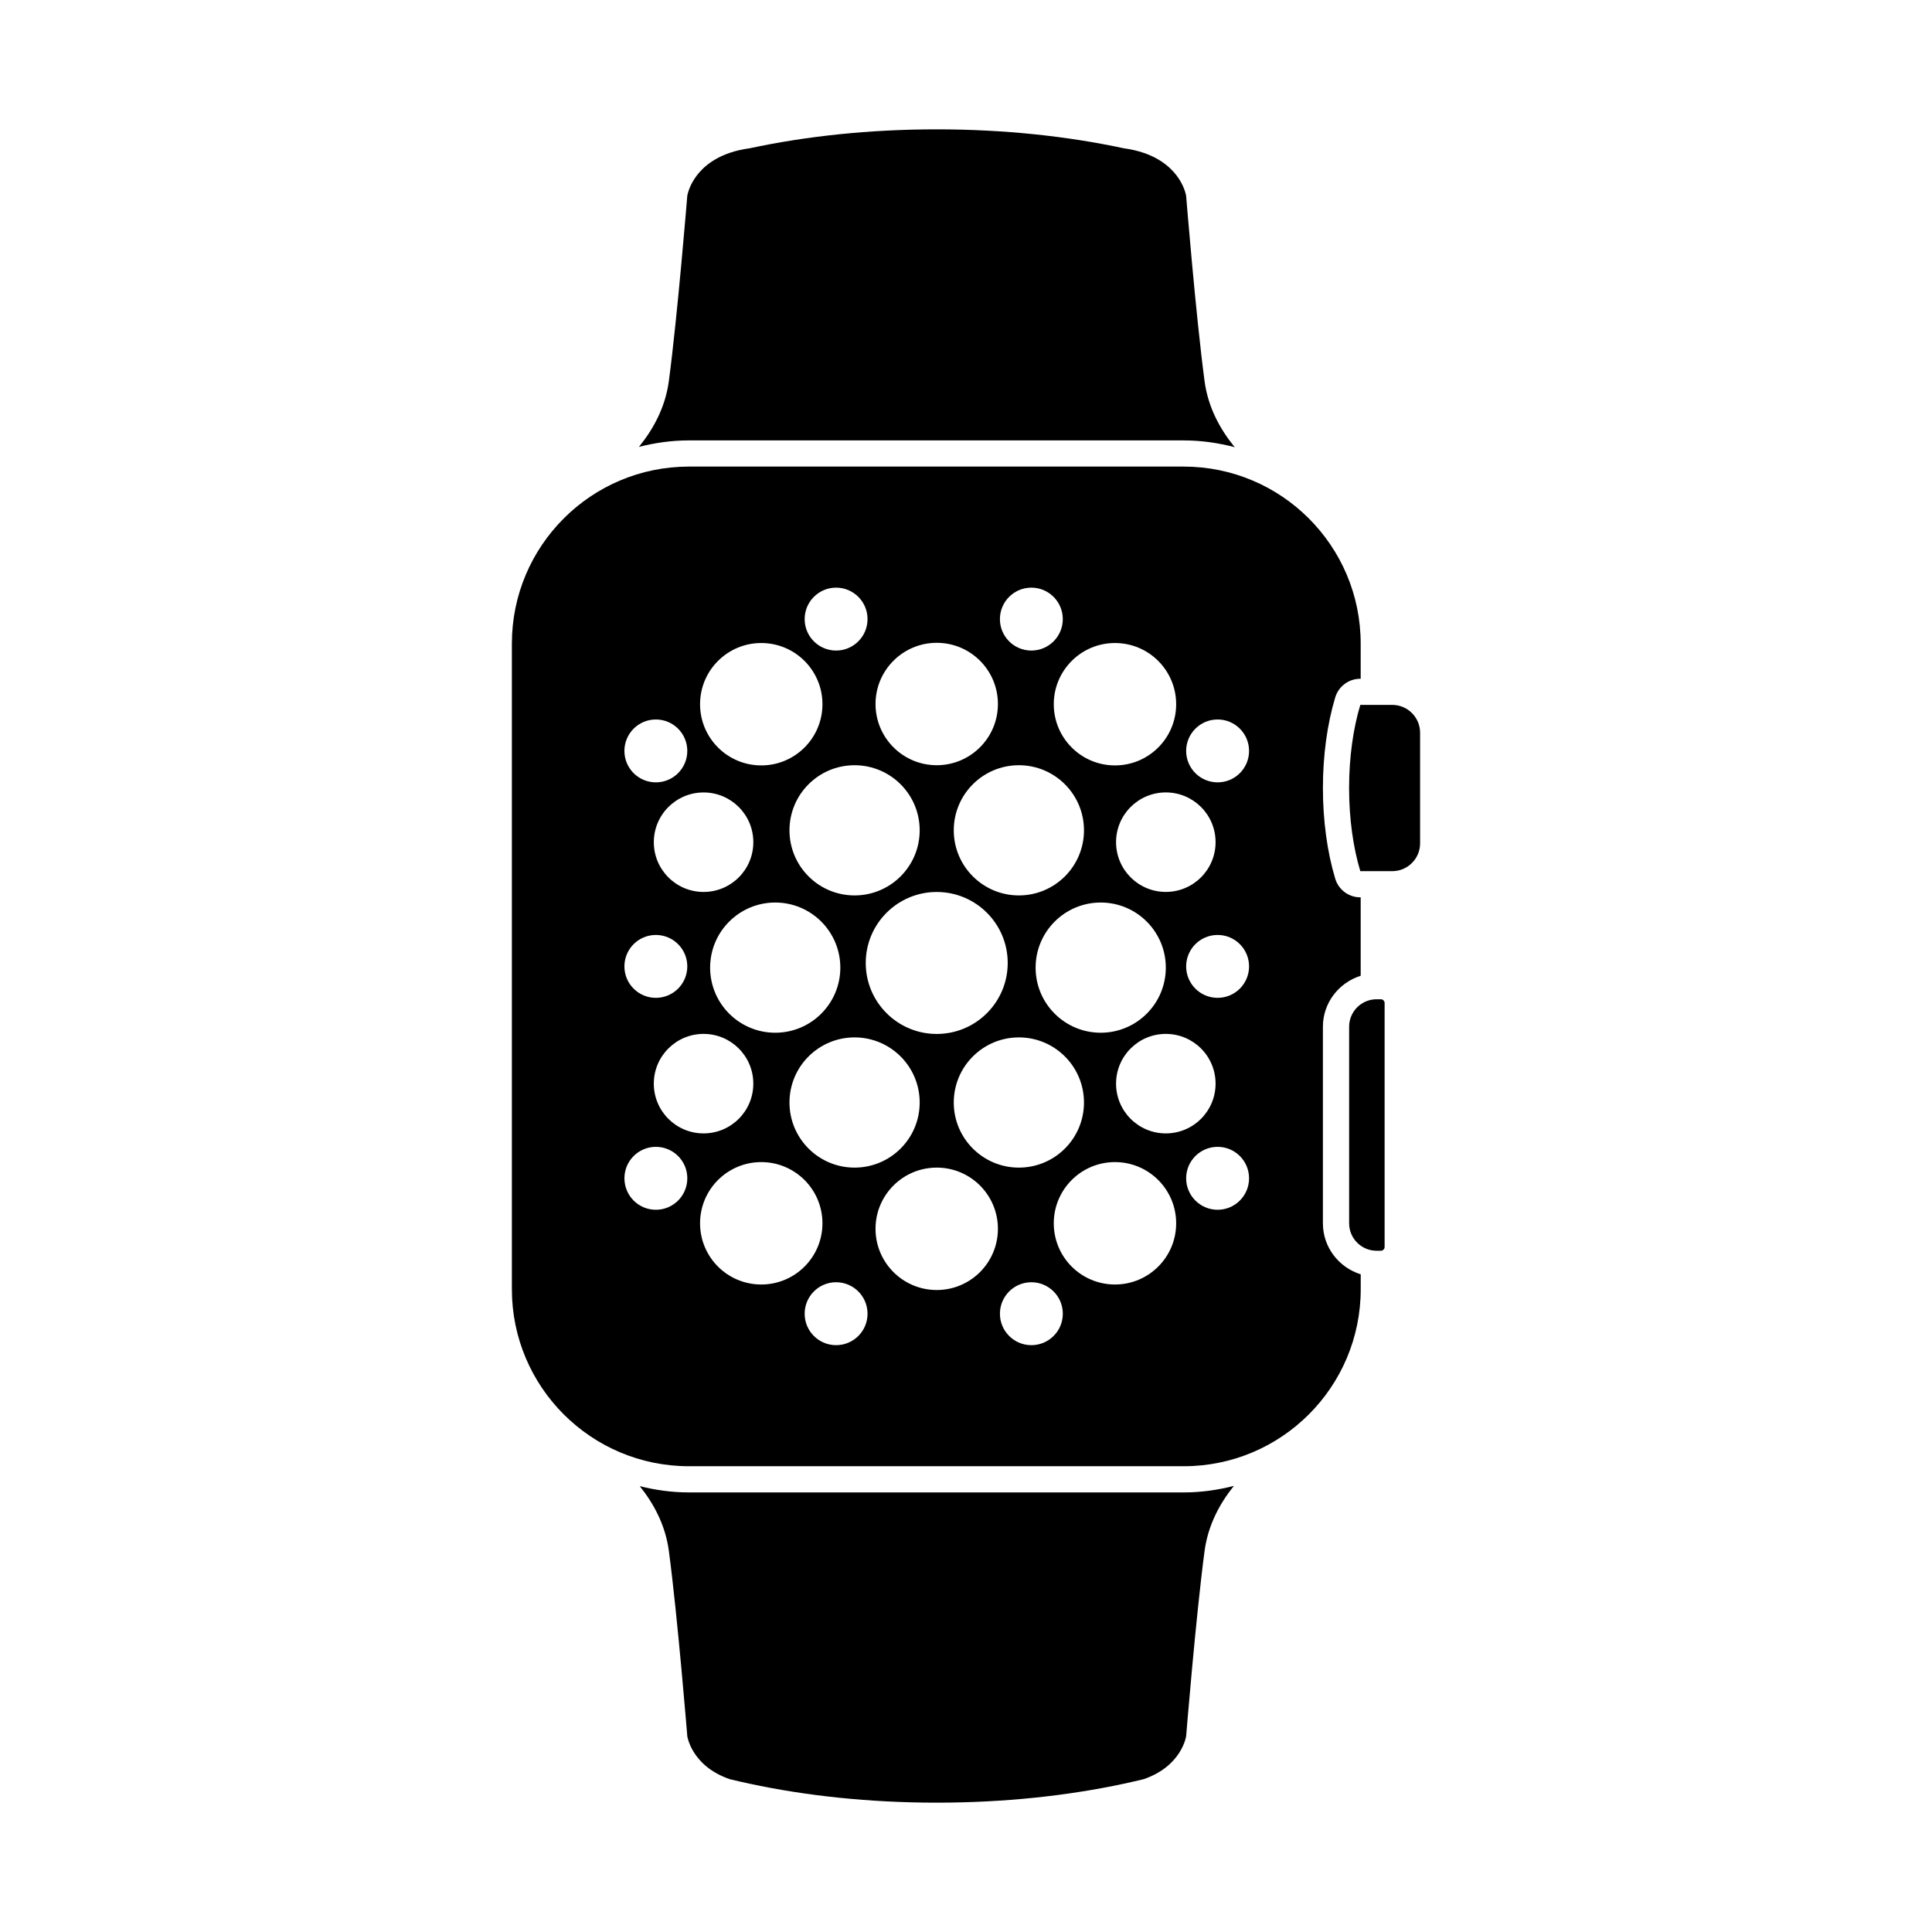
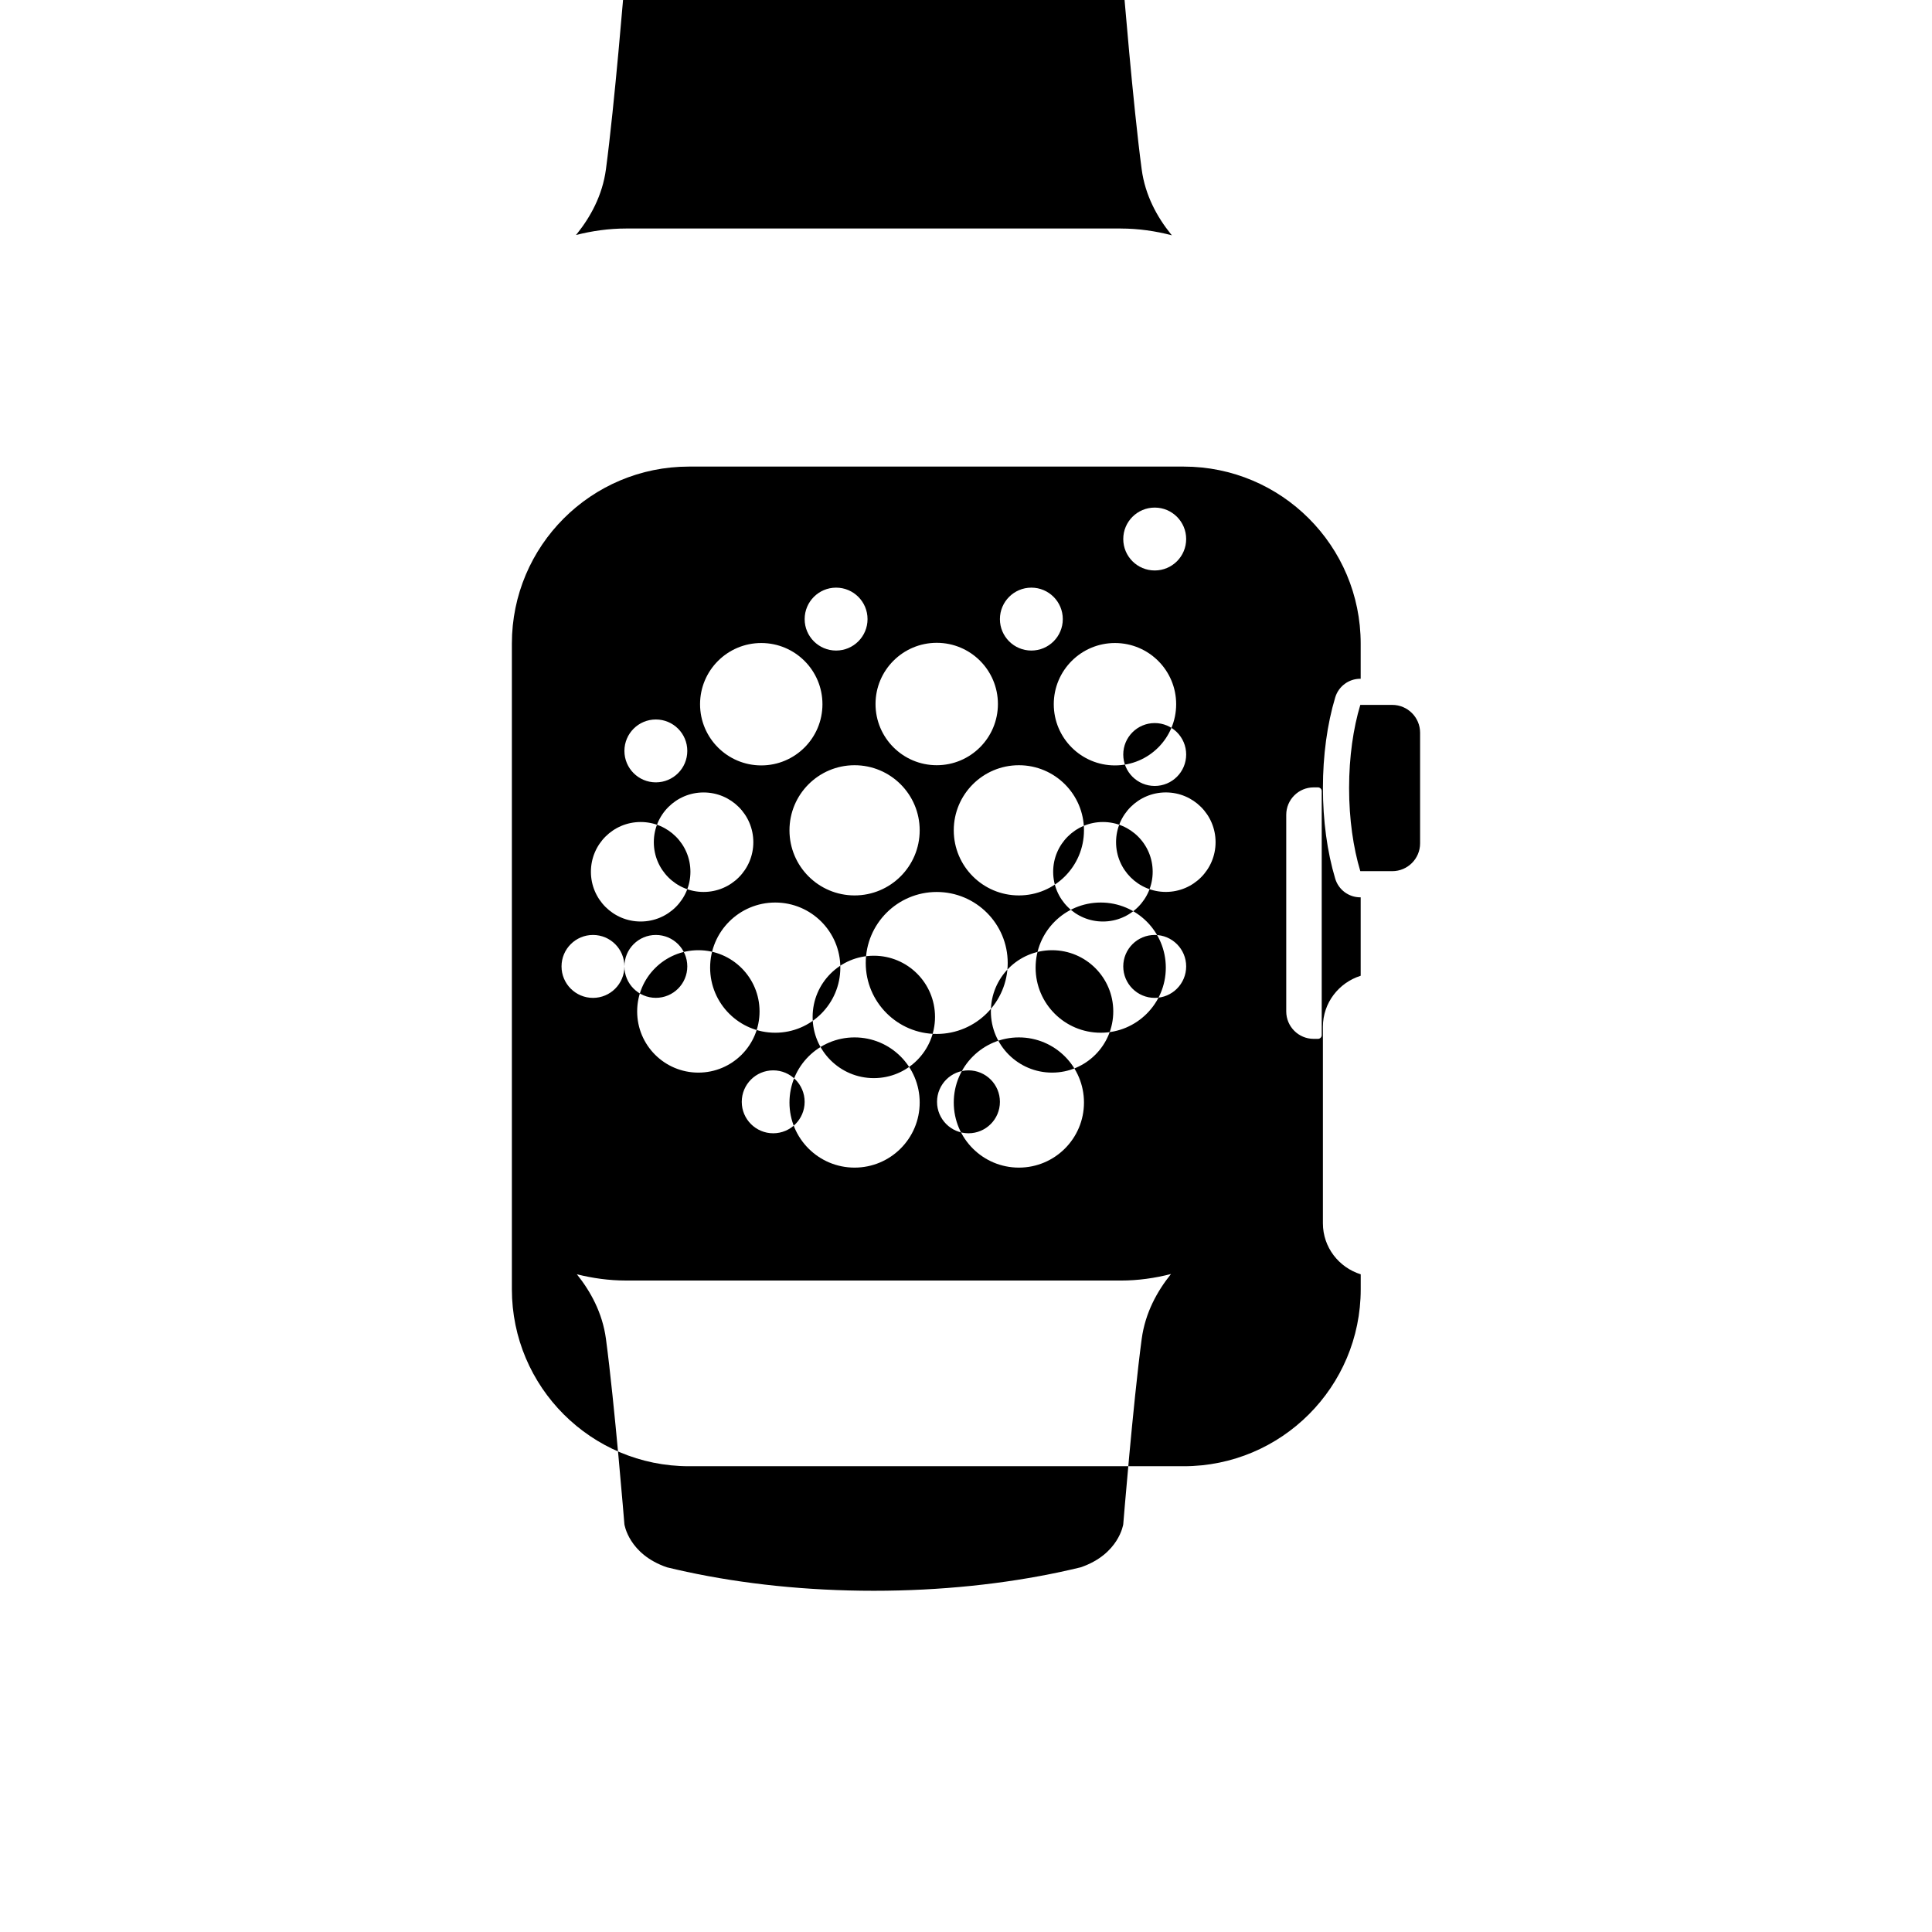
<svg xmlns="http://www.w3.org/2000/svg" fill="#000000" width="800px" height="800px" version="1.1" viewBox="144 144 512 512">
-   <path d="m520.34 338.18v29.312c0 4.07-3.301 7.375-7.375 7.375h-8.469c-1.859-6.188-2.973-13.781-2.973-22.035 0-8.242 1.109-15.844 2.973-22.027h8.469c4.074 0.004 7.375 3.309 7.375 7.375zm-15.734 143.52v3.953c0 25.906-21.008 46.914-46.914 46.914h-131.11c-25.918 0-46.93-21.008-46.93-46.914v-171.09c0-25.902 21.012-46.914 46.93-46.914h131.1c25.906 0 46.914 21.012 46.914 46.914v9.316h-0.105c-3.059 0-5.758 2.008-6.641 4.938-2.137 7.098-3.262 15.406-3.262 24.02 0 8.609 1.129 16.922 3.262 24.027 0.879 2.93 3.578 4.938 6.641 4.938h0.105v20.789c-5.777 1.816-10.012 7.152-10.012 13.504v52.098c0.004 6.371 4.238 11.703 10.016 13.512zm-155.16-98.52c-9.531 0-17.254 7.719-17.254 17.254 0 9.531 7.727 17.25 17.254 17.25s17.25-7.719 17.25-17.25c0-9.535-7.723-17.254-17.25-17.254zm21.023-1.883c9.531 0 17.258-7.719 17.258-17.254 0-9.531-7.727-17.25-17.258-17.25-9.527 0-17.25 7.719-17.25 17.25 0 9.535 7.727 17.254 17.25 17.254zm-17.25 54.883c0 9.531 7.727 17.25 17.25 17.25 9.531 0 17.258-7.719 17.258-17.25 0-9.539-7.727-17.258-17.258-17.258-9.523 0-17.25 7.719-17.25 17.258zm39.023-18.172c10.391 0 18.812-8.422 18.812-18.809 0-10.395-8.422-18.816-18.812-18.816-10.383 0-18.812 8.422-18.812 18.816 0 10.387 8.43 18.809 18.812 18.809zm21.773-36.711c9.531 0 17.25-7.719 17.25-17.254 0-9.531-7.723-17.25-17.25-17.25-9.527 0-17.258 7.719-17.258 17.25 0 9.535 7.734 17.254 17.258 17.254zm-17.258 54.883c0 9.531 7.734 17.25 17.258 17.25 9.527 0 17.25-7.719 17.25-17.25 0-9.539-7.723-17.258-17.25-17.258-9.523 0-17.258 7.719-17.258 17.258zm38.945-18.496c9.531 0 17.25-7.719 17.25-17.25 0-9.535-7.723-17.254-17.25-17.254-9.527 0-17.254 7.719-17.254 17.254-0.004 9.531 7.723 17.25 17.254 17.25zm17.25-37.316c7.285 0 13.188-5.894 13.188-13.184 0-7.289-5.898-13.184-13.188-13.184-7.269 0-13.184 5.894-13.184 13.184 0 7.293 5.914 13.184 13.184 13.184zm-29.691-49.746c0 8.961 7.266 16.219 16.215 16.219 8.961 0 16.219-7.254 16.219-16.219 0-8.957-7.254-16.215-16.219-16.215-8.949 0-16.215 7.254-16.215 16.215zm-14.273-22.551c0 4.606 3.734 8.332 8.332 8.332 4.606 0 8.332-3.731 8.332-8.332 0-4.609-3.731-8.34-8.332-8.34-4.598 0-8.332 3.731-8.332 8.34zm-32.965 22.5c0 8.957 7.266 16.219 16.219 16.219 8.961 0 16.215-7.258 16.215-16.219 0-8.961-7.246-16.219-16.215-16.219-8.949 0-16.219 7.262-16.219 16.219zm-18.781-22.5c0 4.606 3.734 8.332 8.332 8.332 4.606 0 8.332-3.731 8.332-8.332 0-4.609-3.731-8.34-8.332-8.34-4.598 0-8.332 3.731-8.332 8.34zm-27.719 22.551c0 8.961 7.266 16.219 16.219 16.219 8.957 0 16.215-7.254 16.215-16.219 0-8.957-7.254-16.215-16.215-16.215-8.953 0-16.219 7.254-16.219 16.215zm-12.254 36.57c0 7.285 5.906 13.184 13.184 13.184 7.285 0 13.188-5.894 13.188-13.184 0-7.289-5.898-13.184-13.188-13.184-7.273 0-13.184 5.898-13.184 13.184zm-7.793-24.191c0 4.609 3.734 8.332 8.332 8.332 4.606 0 8.332-3.727 8.332-8.332 0-4.609-3.731-8.332-8.332-8.332-4.594 0-8.332 3.723-8.332 8.332zm0 57.105c0 4.609 3.734 8.332 8.332 8.332 4.606 0 8.332-3.731 8.332-8.332 0-4.609-3.731-8.332-8.332-8.332-4.594-0.004-8.332 3.723-8.332 8.332zm16.668 56.152c0-4.606-3.731-8.332-8.332-8.332-4.598 0-8.332 3.731-8.332 8.332 0 4.613 3.734 8.344 8.332 8.344 4.602 0 8.332-3.731 8.332-8.344zm4.305-11.895c7.285 0 13.188-5.894 13.188-13.184 0-7.289-5.898-13.184-13.188-13.184-7.269 0-13.184 5.894-13.184 13.184 0 7.289 5.914 13.184 13.184 13.184zm31.508 23.828c0-8.961-7.254-16.223-16.215-16.223-8.953 0-16.219 7.258-16.219 16.223 0 8.969 7.266 16.215 16.219 16.215 8.957 0 16.215-7.25 16.215-16.215zm11.949 23.961c0-4.613-3.731-8.344-8.332-8.344-4.598 0-8.332 3.731-8.332 8.344 0 4.606 3.734 8.332 8.332 8.332 4.606 0 8.332-3.727 8.332-8.332zm34.551-22.508c0-8.957-7.246-16.215-16.215-16.215-8.953 0-16.219 7.258-16.219 16.215 0 8.961 7.266 16.223 16.219 16.223 8.965 0 16.215-7.258 16.215-16.223zm17.199 22.508c0-4.613-3.731-8.344-8.332-8.344-4.598 0-8.332 3.731-8.332 8.344 0 4.606 3.734 8.332 8.332 8.332 4.602 0 8.332-3.727 8.332-8.332zm30.039-23.961c0-8.961-7.254-16.223-16.219-16.223-8.949 0-16.215 7.258-16.215 16.223 0 8.969 7.266 16.215 16.215 16.215 8.961 0 16.219-7.25 16.219-16.215zm10.445-37.012c0-7.285-5.898-13.184-13.188-13.184-7.269 0-13.184 5.894-13.184 13.184 0 7.289 5.906 13.184 13.184 13.184 7.285 0 13.188-5.898 13.188-13.184zm8.875 25.078c0-4.606-3.734-8.332-8.332-8.332-4.598 0-8.34 3.731-8.34 8.332 0 4.613 3.738 8.344 8.34 8.344 4.598 0 8.332-3.731 8.332-8.344zm0-56.152c0-4.609-3.734-8.332-8.332-8.332-4.598 0-8.34 3.727-8.34 8.332 0 4.609 3.738 8.332 8.34 8.332 4.598 0 8.332-3.723 8.332-8.332zm0-57.105c0-4.609-3.734-8.332-8.332-8.332-4.598 0-8.34 3.727-8.34 8.332 0 4.609 3.738 8.332 8.34 8.332 4.598 0 8.332-3.719 8.332-8.332zm34.93 65.816h-1.137c-4.016 0-7.273 3.258-7.273 7.273v52.098c0 4.016 3.258 7.273 7.273 7.273h1.137c0.547 0 0.992-0.453 0.992-0.992v-64.664c0-0.543-0.449-0.988-0.992-0.988zm-183.36 130.69c-4.508 0-8.859-0.613-13.043-1.66 0.016 0.02 0.023 0.027 0.035 0.047 3.523 4.387 6.75 10.129 7.676 17.098 2.312 17.332 4.887 49.109 4.887 49.109s1.117 7.945 11.289 11.41c1.734 0.414 3.488 0.824 5.273 1.203 14.941 3.203 31.754 5.012 49.539 5.012 17.785 0 34.594-1.809 49.539-5.012 1.785-0.379 3.539-0.785 5.273-1.203 10.168-3.465 11.289-11.41 11.289-11.41s2.574-31.777 4.887-49.109c0.93-6.969 4.156-12.711 7.676-17.098 0.031-0.047 0.066-0.074 0.098-0.117-4.266 1.09-8.707 1.734-13.309 1.734h-131.11zm131.1-278.79c4.688 0 9.207 0.664 13.547 1.797-0.109-0.133-0.223-0.254-0.332-0.395-3.523-4.391-6.75-10.129-7.676-17.102-2.312-17.332-4.887-49.109-4.887-49.109 0 0.004-1.121-7.941-11.289-11.41-1.539-0.523-3.289-0.934-5.273-1.207-14.941-3.203-31.754-5.012-49.539-5.012-17.785 0-34.594 1.809-49.539 5.012-1.984 0.273-3.734 0.68-5.273 1.207-10.168 3.461-11.289 11.406-11.289 11.406s-2.574 31.777-4.887 49.109c-0.93 6.977-4.156 12.711-7.676 17.102-0.094 0.109-0.184 0.211-0.277 0.32 4.258-1.082 8.695-1.723 13.285-1.723h131.11z" />
+   <path d="m520.34 338.18v29.312c0 4.07-3.301 7.375-7.375 7.375h-8.469c-1.859-6.188-2.973-13.781-2.973-22.035 0-8.242 1.109-15.844 2.973-22.027h8.469c4.074 0.004 7.375 3.309 7.375 7.375zm-15.734 143.52v3.953c0 25.906-21.008 46.914-46.914 46.914h-131.11c-25.918 0-46.93-21.008-46.93-46.914v-171.09c0-25.902 21.012-46.914 46.93-46.914h131.1c25.906 0 46.914 21.012 46.914 46.914v9.316h-0.105c-3.059 0-5.758 2.008-6.641 4.938-2.137 7.098-3.262 15.406-3.262 24.02 0 8.609 1.129 16.922 3.262 24.027 0.879 2.93 3.578 4.938 6.641 4.938h0.105v20.789c-5.777 1.816-10.012 7.152-10.012 13.504v52.098c0.004 6.371 4.238 11.703 10.016 13.512zm-155.16-98.52c-9.531 0-17.254 7.719-17.254 17.254 0 9.531 7.727 17.25 17.254 17.25s17.25-7.719 17.25-17.25c0-9.535-7.723-17.254-17.25-17.254zm21.023-1.883c9.531 0 17.258-7.719 17.258-17.254 0-9.531-7.727-17.25-17.258-17.25-9.527 0-17.25 7.719-17.25 17.25 0 9.535 7.727 17.254 17.25 17.254zm-17.25 54.883c0 9.531 7.727 17.25 17.25 17.25 9.531 0 17.258-7.719 17.258-17.25 0-9.539-7.727-17.258-17.258-17.258-9.523 0-17.25 7.719-17.25 17.258zm39.023-18.172c10.391 0 18.812-8.422 18.812-18.809 0-10.395-8.422-18.816-18.812-18.816-10.383 0-18.812 8.422-18.812 18.816 0 10.387 8.43 18.809 18.812 18.809zm21.773-36.711c9.531 0 17.25-7.719 17.25-17.254 0-9.531-7.723-17.25-17.25-17.25-9.527 0-17.258 7.719-17.258 17.25 0 9.535 7.734 17.254 17.258 17.254zm-17.258 54.883c0 9.531 7.734 17.25 17.258 17.25 9.527 0 17.25-7.719 17.25-17.25 0-9.539-7.723-17.258-17.25-17.258-9.523 0-17.258 7.719-17.258 17.258zm38.945-18.496c9.531 0 17.25-7.719 17.25-17.25 0-9.535-7.723-17.254-17.25-17.254-9.527 0-17.254 7.719-17.254 17.254-0.004 9.531 7.723 17.25 17.254 17.25zm17.25-37.316c7.285 0 13.188-5.894 13.188-13.184 0-7.289-5.898-13.184-13.188-13.184-7.269 0-13.184 5.894-13.184 13.184 0 7.293 5.914 13.184 13.184 13.184zm-29.691-49.746c0 8.961 7.266 16.219 16.215 16.219 8.961 0 16.219-7.254 16.219-16.219 0-8.957-7.254-16.215-16.219-16.215-8.949 0-16.215 7.254-16.215 16.215zm-14.273-22.551c0 4.606 3.734 8.332 8.332 8.332 4.606 0 8.332-3.731 8.332-8.332 0-4.609-3.731-8.34-8.332-8.34-4.598 0-8.332 3.731-8.332 8.34zm-32.965 22.5c0 8.957 7.266 16.219 16.219 16.219 8.961 0 16.215-7.258 16.215-16.219 0-8.961-7.246-16.219-16.215-16.219-8.949 0-16.219 7.262-16.219 16.219zm-18.781-22.5c0 4.606 3.734 8.332 8.332 8.332 4.606 0 8.332-3.731 8.332-8.332 0-4.609-3.731-8.34-8.332-8.34-4.598 0-8.332 3.731-8.332 8.34zm-27.719 22.551c0 8.961 7.266 16.219 16.219 16.219 8.957 0 16.215-7.254 16.215-16.219 0-8.957-7.254-16.215-16.215-16.215-8.953 0-16.219 7.254-16.219 16.215zm-12.254 36.57c0 7.285 5.906 13.184 13.184 13.184 7.285 0 13.188-5.894 13.188-13.184 0-7.289-5.898-13.184-13.188-13.184-7.273 0-13.184 5.898-13.184 13.184zm-7.793-24.191c0 4.609 3.734 8.332 8.332 8.332 4.606 0 8.332-3.727 8.332-8.332 0-4.609-3.731-8.332-8.332-8.332-4.594 0-8.332 3.723-8.332 8.332zm0 57.105c0 4.609 3.734 8.332 8.332 8.332 4.606 0 8.332-3.731 8.332-8.332 0-4.609-3.731-8.332-8.332-8.332-4.594-0.004-8.332 3.723-8.332 8.332zc0-4.606-3.731-8.332-8.332-8.332-4.598 0-8.332 3.731-8.332 8.332 0 4.613 3.734 8.344 8.332 8.344 4.602 0 8.332-3.731 8.332-8.344zm4.305-11.895c7.285 0 13.188-5.894 13.188-13.184 0-7.289-5.898-13.184-13.188-13.184-7.269 0-13.184 5.894-13.184 13.184 0 7.289 5.914 13.184 13.184 13.184zm31.508 23.828c0-8.961-7.254-16.223-16.215-16.223-8.953 0-16.219 7.258-16.219 16.223 0 8.969 7.266 16.215 16.219 16.215 8.957 0 16.215-7.25 16.215-16.215zm11.949 23.961c0-4.613-3.731-8.344-8.332-8.344-4.598 0-8.332 3.731-8.332 8.344 0 4.606 3.734 8.332 8.332 8.332 4.606 0 8.332-3.727 8.332-8.332zm34.551-22.508c0-8.957-7.246-16.215-16.215-16.215-8.953 0-16.219 7.258-16.219 16.215 0 8.961 7.266 16.223 16.219 16.223 8.965 0 16.215-7.258 16.215-16.223zm17.199 22.508c0-4.613-3.731-8.344-8.332-8.344-4.598 0-8.332 3.731-8.332 8.344 0 4.606 3.734 8.332 8.332 8.332 4.602 0 8.332-3.727 8.332-8.332zm30.039-23.961c0-8.961-7.254-16.223-16.219-16.223-8.949 0-16.215 7.258-16.215 16.223 0 8.969 7.266 16.215 16.215 16.215 8.961 0 16.219-7.25 16.219-16.215zm10.445-37.012c0-7.285-5.898-13.184-13.188-13.184-7.269 0-13.184 5.894-13.184 13.184 0 7.289 5.906 13.184 13.184 13.184 7.285 0 13.188-5.898 13.188-13.184zm8.875 25.078c0-4.606-3.734-8.332-8.332-8.332-4.598 0-8.34 3.731-8.34 8.332 0 4.613 3.738 8.344 8.34 8.344 4.598 0 8.332-3.731 8.332-8.344zm0-56.152c0-4.609-3.734-8.332-8.332-8.332-4.598 0-8.34 3.727-8.34 8.332 0 4.609 3.738 8.332 8.34 8.332 4.598 0 8.332-3.723 8.332-8.332zm0-57.105c0-4.609-3.734-8.332-8.332-8.332-4.598 0-8.34 3.727-8.34 8.332 0 4.609 3.738 8.332 8.34 8.332 4.598 0 8.332-3.719 8.332-8.332zm34.93 65.816h-1.137c-4.016 0-7.273 3.258-7.273 7.273v52.098c0 4.016 3.258 7.273 7.273 7.273h1.137c0.547 0 0.992-0.453 0.992-0.992v-64.664c0-0.543-0.449-0.988-0.992-0.988zm-183.36 130.69c-4.508 0-8.859-0.613-13.043-1.66 0.016 0.02 0.023 0.027 0.035 0.047 3.523 4.387 6.75 10.129 7.676 17.098 2.312 17.332 4.887 49.109 4.887 49.109s1.117 7.945 11.289 11.41c1.734 0.414 3.488 0.824 5.273 1.203 14.941 3.203 31.754 5.012 49.539 5.012 17.785 0 34.594-1.809 49.539-5.012 1.785-0.379 3.539-0.785 5.273-1.203 10.168-3.465 11.289-11.41 11.289-11.41s2.574-31.777 4.887-49.109c0.93-6.969 4.156-12.711 7.676-17.098 0.031-0.047 0.066-0.074 0.098-0.117-4.266 1.09-8.707 1.734-13.309 1.734h-131.11zm131.1-278.79c4.688 0 9.207 0.664 13.547 1.797-0.109-0.133-0.223-0.254-0.332-0.395-3.523-4.391-6.75-10.129-7.676-17.102-2.312-17.332-4.887-49.109-4.887-49.109 0 0.004-1.121-7.941-11.289-11.41-1.539-0.523-3.289-0.934-5.273-1.207-14.941-3.203-31.754-5.012-49.539-5.012-17.785 0-34.594 1.809-49.539 5.012-1.984 0.273-3.734 0.68-5.273 1.207-10.168 3.461-11.289 11.406-11.289 11.406s-2.574 31.777-4.887 49.109c-0.93 6.977-4.156 12.711-7.676 17.102-0.094 0.109-0.184 0.211-0.277 0.32 4.258-1.082 8.695-1.723 13.285-1.723h131.11z" />
</svg>